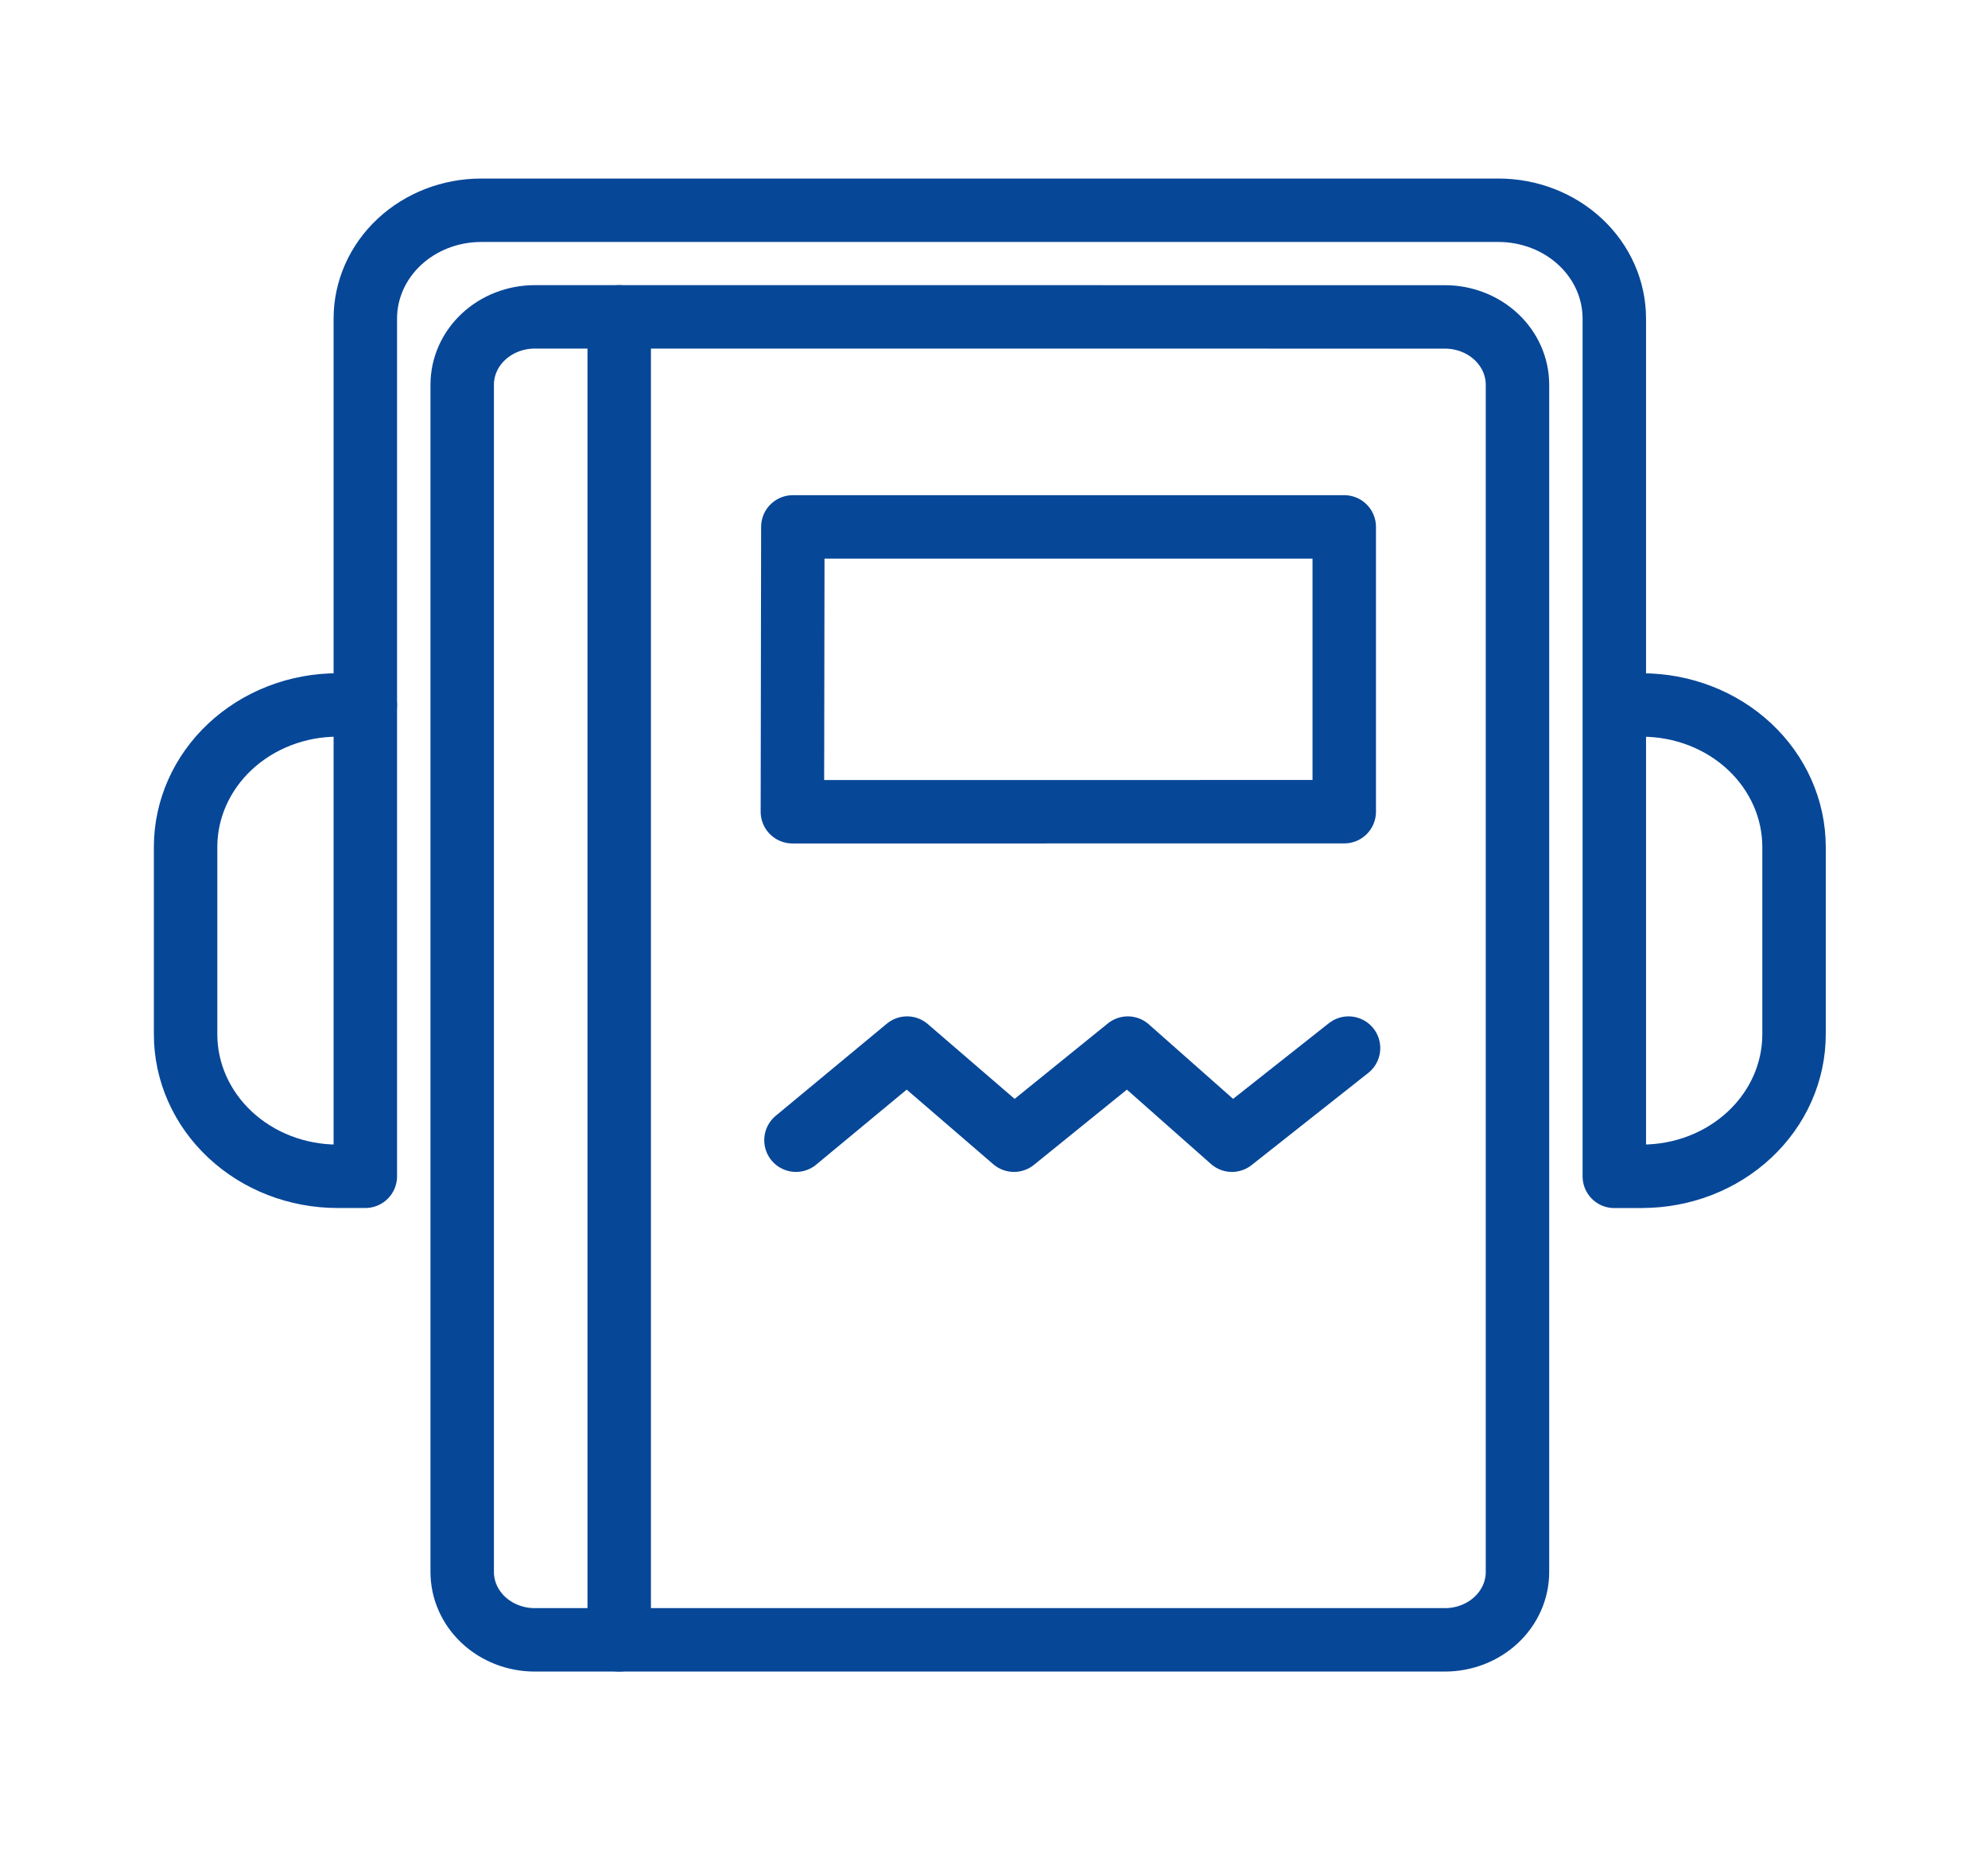
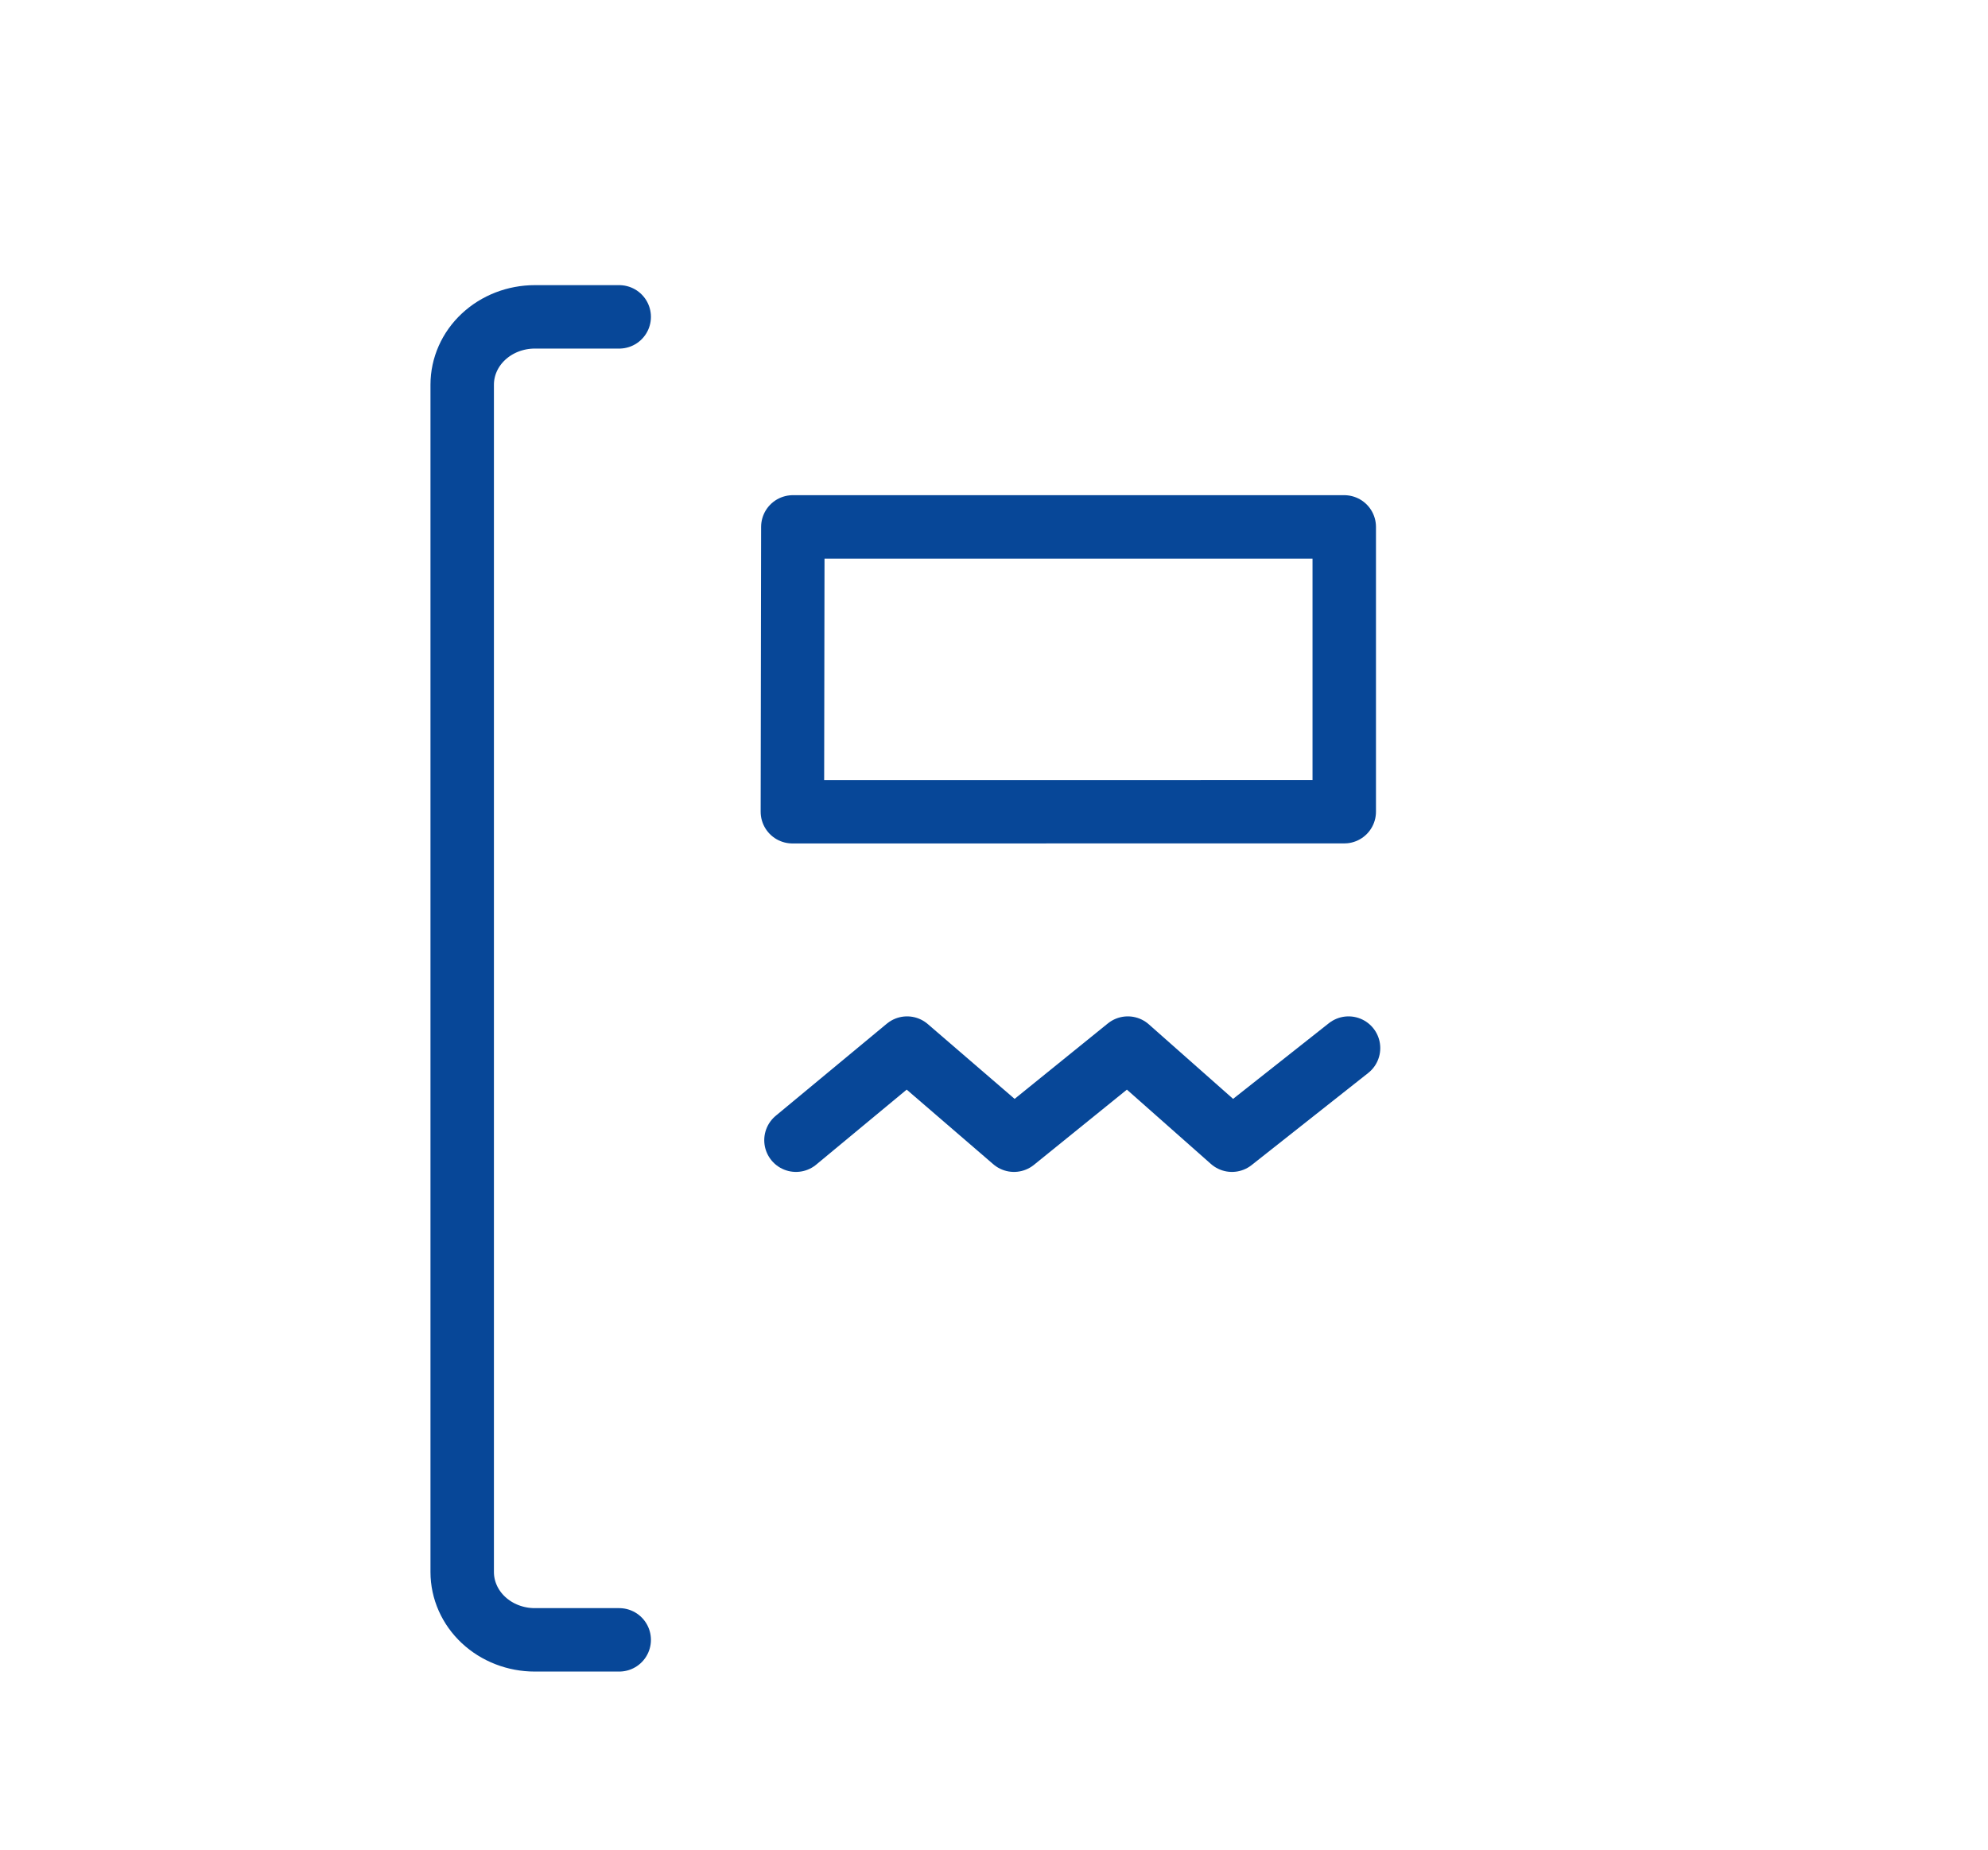
<svg xmlns="http://www.w3.org/2000/svg" width="188" height="175" viewBox="0 0 188 175" fill="none">
  <path d="M75.273 107.851L85.78 99.138L95.89 107.851L106.654 99.138L116.502 107.851L127.528 99.138M58.557 29.972H50.573C48.753 29.972 47.007 30.648 45.719 31.852C44.432 33.055 43.709 34.687 43.709 36.389V148.695C43.709 150.397 44.432 152.029 45.719 153.233C47.007 154.436 48.753 155.112 50.573 155.112H58.557M74.934 76.781L74.977 49.839H127.122V76.778L74.934 76.781Z" stroke="#074798" stroke-width="6" stroke-linecap="round" stroke-linejoin="round" />
-   <path d="M58.557 29.972V155.112H136.639C138.46 155.112 140.206 154.436 141.493 153.233C142.78 152.029 143.504 150.397 143.504 148.695V36.393C143.504 34.691 142.78 33.059 141.493 31.855C140.206 30.652 138.46 29.976 136.639 29.976L58.557 29.972ZM31.919 66.682H34.548V111.264H31.919C28.109 111.264 24.455 109.849 21.761 107.331C19.066 104.813 17.552 101.398 17.551 97.836V80.117C17.551 76.555 19.065 73.139 21.759 70.62C24.454 68.101 28.108 66.682 31.919 66.682Z" stroke="#074798" stroke-width="6" stroke-linecap="round" stroke-linejoin="round" />
-   <path d="M34.548 66.682V30.129C34.548 27.413 35.702 24.808 37.757 22.887C39.811 20.967 42.598 19.888 45.504 19.888H93.605H141.706C144.611 19.888 147.398 20.967 149.452 22.887C151.507 24.808 152.661 27.413 152.661 30.129V66.686M152.661 66.686V111.271H155.29V111.263C157.177 111.263 159.045 110.916 160.789 110.241C162.532 109.566 164.116 108.577 165.45 107.33C166.784 106.082 167.843 104.602 168.565 102.972C169.287 101.343 169.658 99.596 169.658 97.832V80.114C169.657 76.552 168.143 73.137 165.449 70.618C162.754 68.1 159.1 66.686 155.29 66.686H152.661Z" stroke="#074798" stroke-width="6" stroke-linecap="round" stroke-linejoin="round" />
</svg>